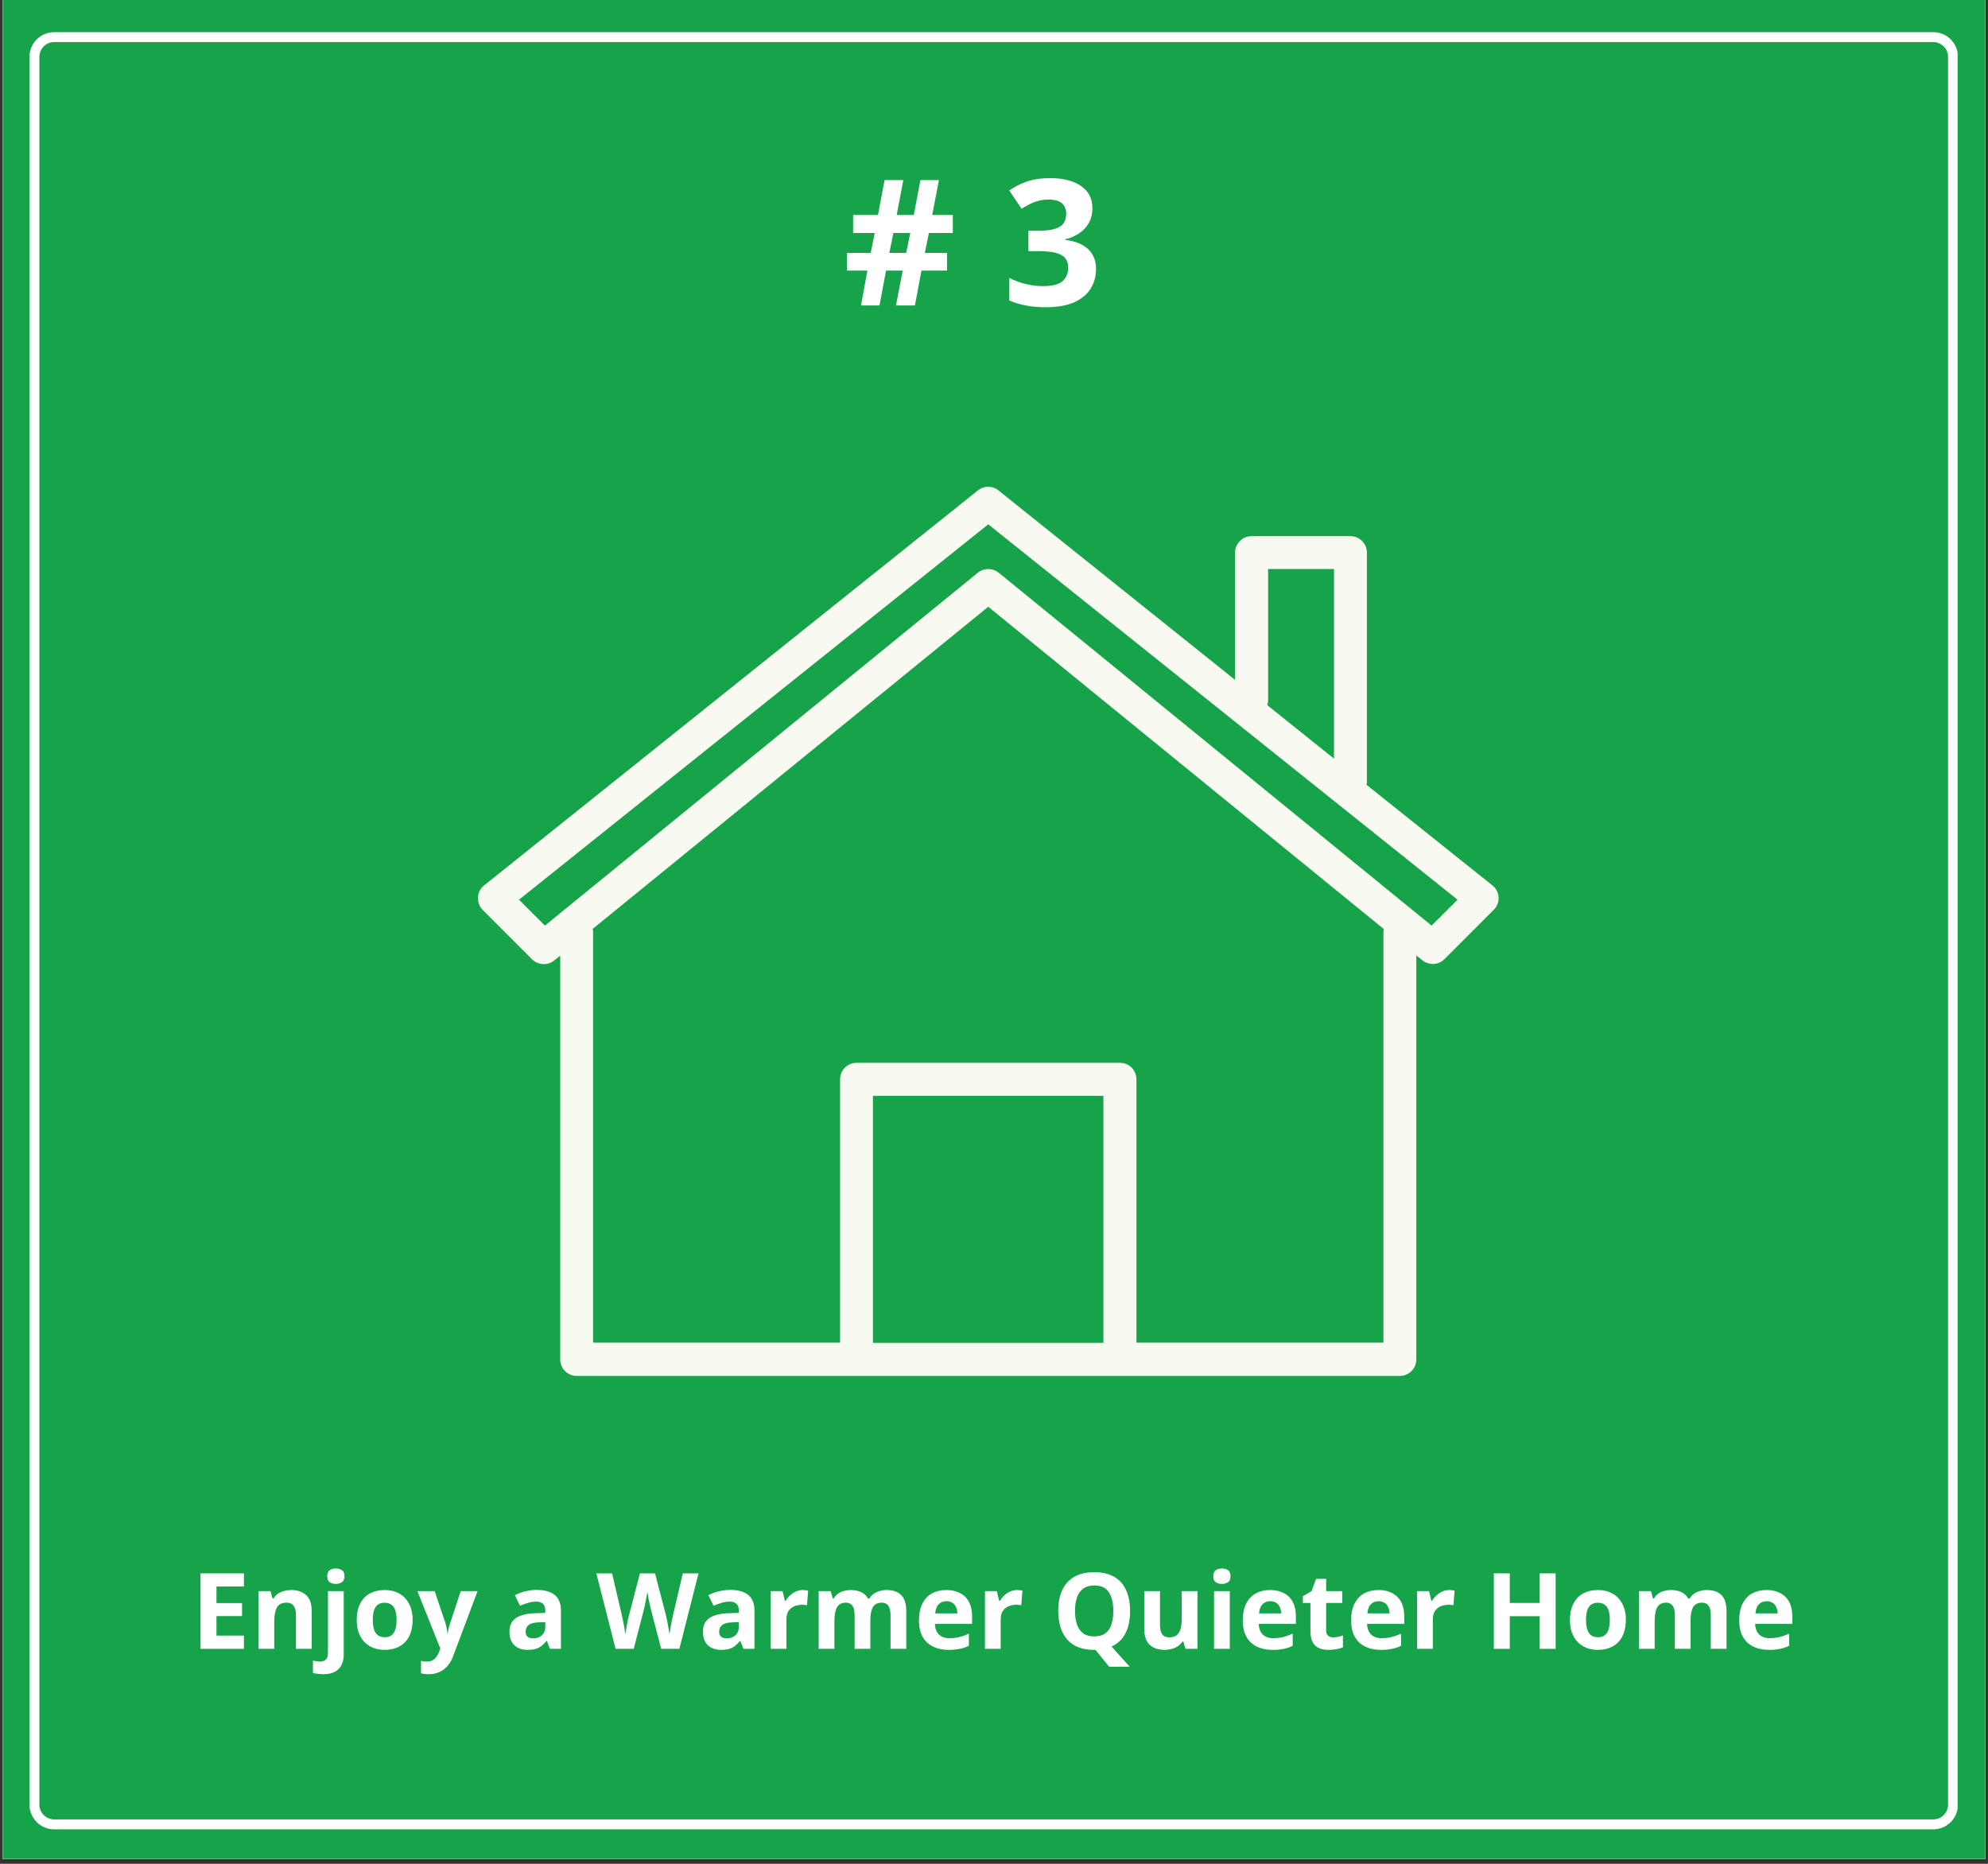
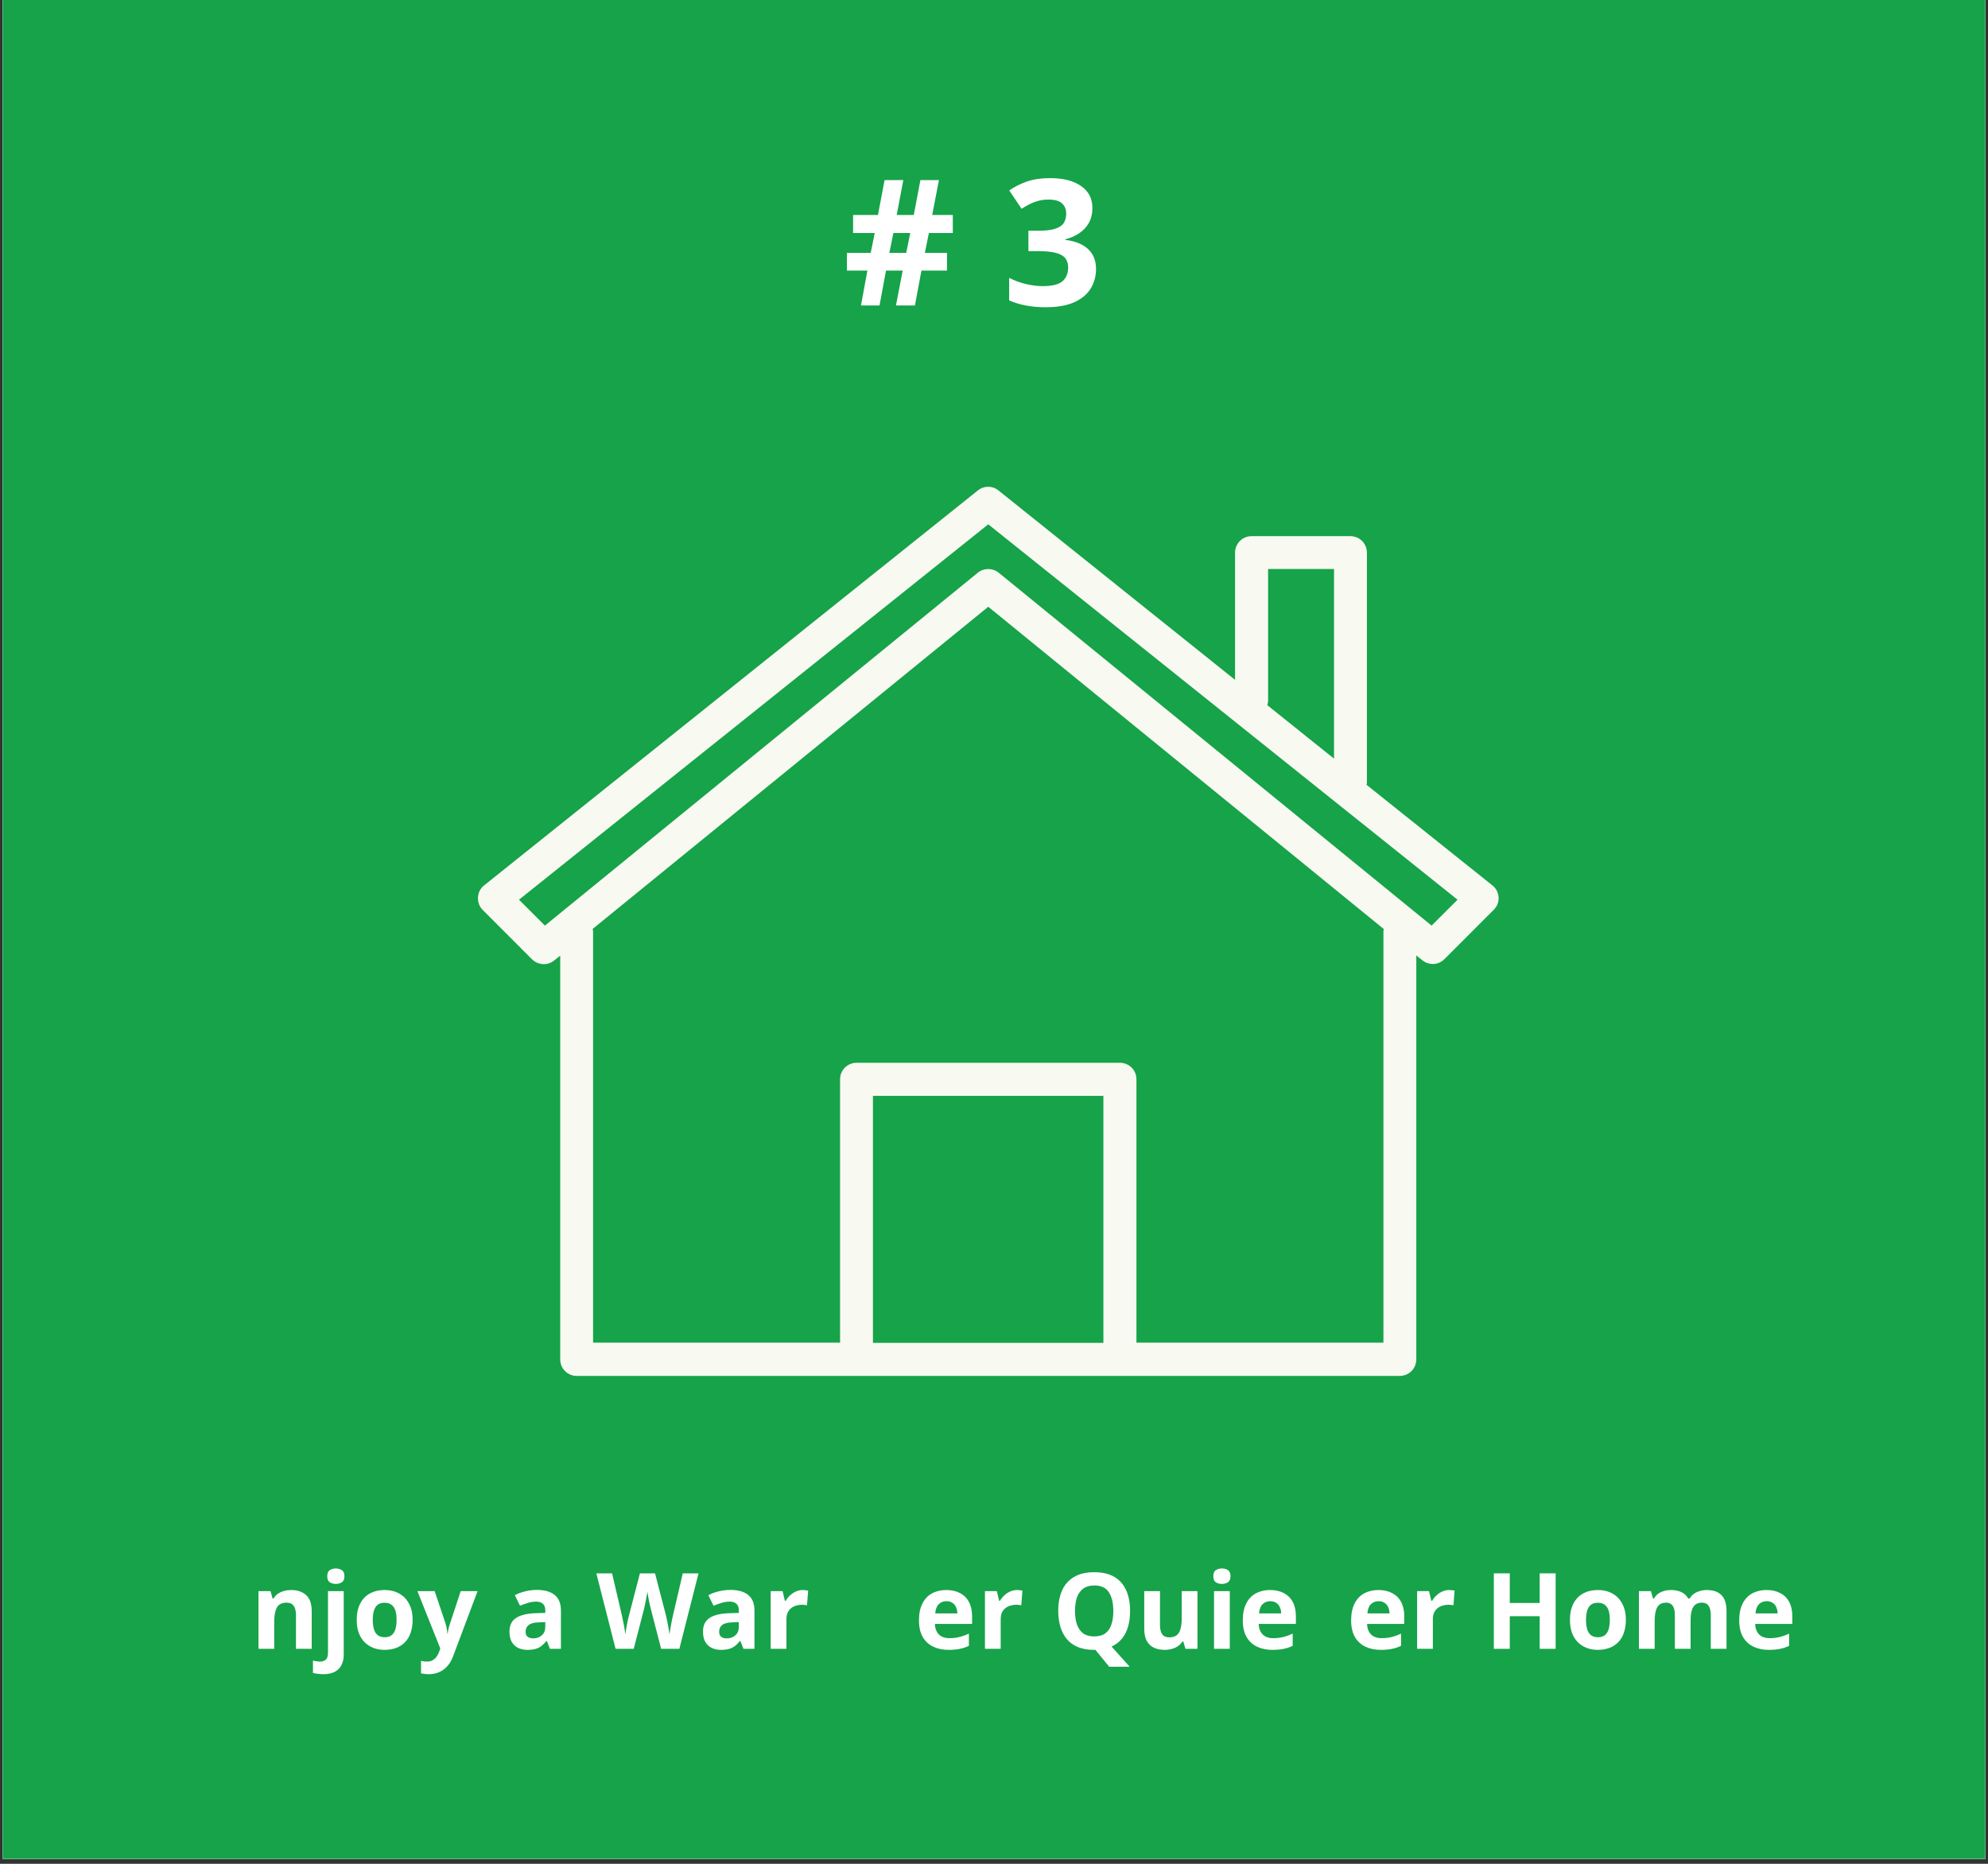
<svg xmlns="http://www.w3.org/2000/svg" width="400" zoomAndPan="magnify" viewBox="0 0 300 281.25" height="375" preserveAspectRatio="xMidYMid meet" version="1.0">
  <rect x="0" y="0" width="300" height="281.25" fill="#333333" stroke="none" />
  <defs>
    <g />
    <clipPath id="4d0220f18e">
      <path d="M 0.398 0 L 299.602 0 L 299.602 280.504 L 0.398 280.504 Z M 0.398 0 " clip-rule="nonzero" />
    </clipPath>
    <clipPath id="50422d7d31">
      <path d="M 0.398 0 L 299.602 0 L 299.602 280.504 L 0.398 280.504 Z M 0.398 0 " clip-rule="nonzero" />
    </clipPath>
    <clipPath id="6becf76416">
      <rect x="0" width="300" y="0" height="281" />
    </clipPath>
    <clipPath id="eeea71fe7e">
      <path d="M 4.445 4.852 L 295.414 4.852 L 295.414 276.375 L 4.445 276.375 Z M 4.445 4.852 " clip-rule="nonzero" />
    </clipPath>
    <clipPath id="baa287631c">
      <path d="M 8.184 4.852 L 291.73 4.852 C 293.797 4.852 295.469 6.523 295.469 8.59 L 295.469 272.309 C 295.469 274.375 293.797 276.051 291.73 276.051 L 8.184 276.051 C 6.117 276.051 4.445 274.375 4.445 272.309 L 4.445 8.59 C 4.445 6.523 6.117 4.852 8.184 4.852 Z M 8.184 4.852 " clip-rule="nonzero" />
    </clipPath>
    <clipPath id="2a14f92159">
-       <path d="M 0.078 29 L 1 29 L 1 30 L 0.078 30 Z M 0.078 29 " clip-rule="nonzero" />
-     </clipPath>
+       </clipPath>
    <clipPath id="85c5927456">
      <rect x="0" width="47" y="0" height="38" />
    </clipPath>
    <clipPath id="3f227852d8">
      <path d="M 72.039 73.266 L 226.129 73.266 L 226.129 207.906 L 72.039 207.906 Z M 72.039 73.266 " clip-rule="nonzero" />
    </clipPath>
  </defs>
  <g clip-path="url(#4d0220f18e)">
    <path fill="#ffffff" d="M 0.398 0 L 299.602 0 L 299.602 280.504 L 0.398 280.504 Z M 0.398 0 " fill-opacity="1" fill-rule="nonzero" />
    <path fill="#ffffff" d="M 0.398 0 L 299.602 0 L 299.602 280.504 L 0.398 280.504 Z M 0.398 0 " fill-opacity="1" fill-rule="nonzero" />
    <g transform="matrix(1, 0, 0, 1, 0, -0)">
      <g clip-path="url(#6becf76416)">
        <g clip-path="url(#50422d7d31)">
          <rect x="-66" width="432" fill="#16a34a" height="405" y="-61.875" fill-opacity="1" />
        </g>
      </g>
    </g>
  </g>
  <g clip-path="url(#eeea71fe7e)">
    <g clip-path="url(#baa287631c)">
-       <path stroke-linecap="butt" transform="matrix(0.748, 0, 0, 0.748, 4.444, 4.85)" fill="none" stroke-linejoin="miter" d="M 5 0.002 L 384.07 0.002 C 386.833 0.002 389.068 2.237 389.068 5 L 389.068 357.562 C 389.068 360.325 386.833 362.565 384.07 362.565 L 5 362.565 C 2.237 362.565 0.002 360.325 0.002 357.562 L 0.002 5 C 0.002 2.237 2.237 0.002 5 0.002 Z M 5 0.002 " stroke="#ffffff" stroke-width="4" stroke-opacity="1" stroke-miterlimit="4" />
-     </g>
+       </g>
  </g>
  <g transform="matrix(1, 0, 0, 1, 120, 17)">
    <g clip-path="url(#85c5927456)">
      <g clip-path="url(#2a14f92159)">
        <g fill="#ffffff" fill-opacity="1">
          <g transform="translate(0.318, 29.099)">
            <g />
          </g>
        </g>
      </g>
      <g fill="#ffffff" fill-opacity="1">
        <g transform="translate(7.222, 29.099)">
          <g>
            <path d="M 12.953 -10.938 L 12.344 -7.938 L 15.688 -7.938 L 15.688 -5.266 L 11.828 -5.266 L 10.844 0 L 7.984 0 L 9 -5.266 L 6.484 -5.266 L 5.5 0 L 2.703 0 L 3.672 -5.266 L 0.578 -5.266 L 0.578 -7.938 L 4.172 -7.938 L 4.781 -10.938 L 1.516 -10.938 L 1.516 -13.656 L 5.266 -13.656 L 6.266 -18.922 L 9.094 -18.922 L 8.094 -13.656 L 10.672 -13.656 L 11.672 -18.922 L 14.469 -18.922 L 13.453 -13.656 L 16.562 -13.656 L 16.562 -10.938 Z M 6.984 -7.938 L 9.531 -7.938 L 10.141 -10.938 L 7.594 -10.938 Z M 6.984 -7.938 " />
          </g>
        </g>
      </g>
      <g fill="#ffffff" fill-opacity="1">
        <g transform="translate(24.374, 29.099)">
          <g />
        </g>
      </g>
      <g fill="#ffffff" fill-opacity="1">
        <g transform="translate(31.271, 29.099)">
          <g>
            <path d="M 13.578 -14.719 C 13.578 -13.844 13.395 -13.082 13.031 -12.438 C 12.664 -11.801 12.172 -11.281 11.547 -10.875 C 10.93 -10.469 10.238 -10.172 9.469 -9.984 L 9.469 -9.906 C 10.988 -9.719 12.145 -9.25 12.938 -8.5 C 13.727 -7.758 14.125 -6.766 14.125 -5.516 C 14.125 -4.41 13.852 -3.422 13.312 -2.547 C 12.781 -1.68 11.953 -0.992 10.828 -0.484 C 9.703 0.016 8.254 0.266 6.484 0.266 C 5.43 0.266 4.453 0.176 3.547 0 C 2.648 -0.164 1.805 -0.422 1.016 -0.766 L 1.016 -4.172 C 1.828 -3.754 2.676 -3.441 3.562 -3.234 C 4.457 -3.023 5.285 -2.922 6.047 -2.922 C 7.484 -2.922 8.488 -3.164 9.062 -3.656 C 9.633 -4.156 9.922 -4.852 9.922 -5.75 C 9.922 -6.281 9.785 -6.727 9.516 -7.094 C 9.254 -7.457 8.789 -7.734 8.125 -7.922 C 7.469 -8.109 6.547 -8.203 5.359 -8.203 L 3.922 -8.203 L 3.922 -11.281 L 5.391 -11.281 C 6.555 -11.281 7.441 -11.391 8.047 -11.609 C 8.66 -11.828 9.078 -12.129 9.297 -12.516 C 9.516 -12.898 9.625 -13.336 9.625 -13.828 C 9.625 -14.504 9.414 -15.031 9 -15.406 C 8.594 -15.789 7.906 -15.984 6.938 -15.984 C 6.332 -15.984 5.781 -15.906 5.281 -15.75 C 4.781 -15.602 4.332 -15.422 3.938 -15.203 C 3.539 -14.992 3.191 -14.789 2.891 -14.594 L 1.031 -17.359 C 1.781 -17.891 2.648 -18.332 3.641 -18.688 C 4.641 -19.039 5.832 -19.219 7.219 -19.219 C 9.176 -19.219 10.723 -18.82 11.859 -18.031 C 13.004 -17.25 13.578 -16.145 13.578 -14.719 Z M 13.578 -14.719 " />
          </g>
        </g>
      </g>
    </g>
  </g>
  <g fill="#ffffff" fill-opacity="1">
    <g transform="translate(28.823, 248.811)">
      <g>
-         <path d="M 7.984 0 L 1.438 0 L 1.438 -11.391 L 7.984 -11.391 L 7.984 -9.406 L 3.844 -9.406 L 3.844 -6.906 L 7.703 -6.906 L 7.703 -4.938 L 3.844 -4.938 L 3.844 -2 L 7.984 -2 Z M 7.984 0 " />
-       </g>
+         </g>
    </g>
  </g>
  <g fill="#ffffff" fill-opacity="1">
    <g transform="translate(37.758, 248.811)">
      <g>
        <path d="M 6.188 -8.875 C 7.125 -8.875 7.875 -8.617 8.438 -8.109 C 9 -7.609 9.281 -6.797 9.281 -5.672 L 9.281 0 L 6.906 0 L 6.906 -5.094 C 6.906 -5.707 6.789 -6.172 6.562 -6.484 C 6.344 -6.805 5.988 -6.969 5.5 -6.969 C 4.781 -6.969 4.285 -6.719 4.016 -6.219 C 3.754 -5.727 3.625 -5.02 3.625 -4.094 L 3.625 0 L 1.25 0 L 1.25 -8.703 L 3.062 -8.703 L 3.375 -7.594 L 3.516 -7.594 C 3.703 -7.895 3.93 -8.141 4.203 -8.328 C 4.484 -8.516 4.789 -8.648 5.125 -8.734 C 5.469 -8.828 5.82 -8.875 6.188 -8.875 Z M 6.188 -8.875 " />
      </g>
    </g>
  </g>
  <g fill="#ffffff" fill-opacity="1">
    <g transform="translate(48.243, 248.811)">
      <g>
        <path d="M 0.547 3.828 C 0.273 3.828 -0.004 3.805 -0.297 3.766 C -0.586 3.734 -0.828 3.691 -1.016 3.641 L -1.016 1.766 C -0.828 1.816 -0.645 1.852 -0.469 1.875 C -0.301 1.906 -0.113 1.922 0.094 1.922 C 0.414 1.922 0.688 1.828 0.906 1.641 C 1.133 1.461 1.25 1.113 1.25 0.594 L 1.25 -8.703 L 3.625 -8.703 L 3.625 0.938 C 3.625 1.469 3.52 1.953 3.312 2.391 C 3.113 2.828 2.785 3.176 2.328 3.438 C 1.879 3.695 1.285 3.828 0.547 3.828 Z M 1.141 -10.953 C 1.141 -11.398 1.266 -11.707 1.516 -11.875 C 1.773 -12.039 2.082 -12.125 2.438 -12.125 C 2.789 -12.125 3.094 -12.039 3.344 -11.875 C 3.602 -11.707 3.734 -11.398 3.734 -10.953 C 3.734 -10.516 3.602 -10.211 3.344 -10.047 C 3.094 -9.879 2.789 -9.797 2.438 -9.797 C 2.082 -9.797 1.773 -9.879 1.516 -10.047 C 1.266 -10.211 1.141 -10.516 1.141 -10.953 Z M 1.141 -10.953 " />
      </g>
    </g>
  </g>
  <g fill="#ffffff" fill-opacity="1">
    <g transform="translate(53.112, 248.811)">
      <g>
        <path d="M 9.156 -4.375 C 9.156 -3.645 9.055 -3 8.859 -2.438 C 8.672 -1.875 8.391 -1.398 8.016 -1.016 C 7.648 -0.629 7.203 -0.336 6.672 -0.141 C 6.148 0.055 5.566 0.156 4.922 0.156 C 4.305 0.156 3.742 0.055 3.234 -0.141 C 2.723 -0.336 2.273 -0.629 1.891 -1.016 C 1.516 -1.398 1.223 -1.875 1.016 -2.438 C 0.816 -3 0.719 -3.645 0.719 -4.375 C 0.719 -5.332 0.891 -6.145 1.234 -6.812 C 1.578 -7.488 2.062 -8 2.688 -8.344 C 3.32 -8.695 4.082 -8.875 4.969 -8.875 C 5.781 -8.875 6.5 -8.695 7.125 -8.344 C 7.758 -8 8.254 -7.488 8.609 -6.812 C 8.973 -6.145 9.156 -5.332 9.156 -4.375 Z M 3.141 -4.375 C 3.141 -3.801 3.203 -3.316 3.328 -2.922 C 3.453 -2.535 3.645 -2.242 3.906 -2.047 C 4.176 -1.848 4.523 -1.75 4.953 -1.75 C 5.367 -1.75 5.707 -1.848 5.969 -2.047 C 6.227 -2.242 6.422 -2.535 6.547 -2.922 C 6.672 -3.316 6.734 -3.801 6.734 -4.375 C 6.734 -4.945 6.672 -5.422 6.547 -5.797 C 6.422 -6.18 6.223 -6.469 5.953 -6.656 C 5.691 -6.852 5.352 -6.953 4.938 -6.953 C 4.301 -6.953 3.844 -6.734 3.562 -6.297 C 3.281 -5.867 3.141 -5.227 3.141 -4.375 Z M 3.141 -4.375 " />
      </g>
    </g>
  </g>
  <g fill="#ffffff" fill-opacity="1">
    <g transform="translate(62.989, 248.811)">
      <g>
        <path d="M 0 -8.703 L 2.609 -8.703 L 4.25 -3.812 C 4.301 -3.656 4.344 -3.492 4.375 -3.328 C 4.414 -3.172 4.445 -3.004 4.469 -2.828 C 4.5 -2.66 4.52 -2.484 4.531 -2.297 L 4.578 -2.297 C 4.609 -2.578 4.648 -2.836 4.703 -3.078 C 4.766 -3.328 4.836 -3.57 4.922 -3.812 L 6.531 -8.703 L 9.078 -8.703 L 5.391 1.109 C 5.172 1.711 4.879 2.211 4.516 2.609 C 4.16 3.016 3.75 3.316 3.281 3.516 C 2.82 3.723 2.312 3.828 1.75 3.828 C 1.477 3.828 1.242 3.812 1.047 3.781 C 0.848 3.758 0.68 3.734 0.547 3.703 L 0.547 1.812 C 0.648 1.844 0.785 1.867 0.953 1.891 C 1.117 1.91 1.297 1.922 1.484 1.922 C 1.816 1.922 2.098 1.848 2.328 1.703 C 2.566 1.566 2.766 1.379 2.922 1.141 C 3.086 0.898 3.219 0.641 3.312 0.359 L 3.453 -0.062 Z M 0 -8.703 " />
      </g>
    </g>
  </g>
  <g fill="#ffffff" fill-opacity="1">
    <g transform="translate(72.064, 248.811)">
      <g />
    </g>
  </g>
  <g fill="#ffffff" fill-opacity="1">
    <g transform="translate(76.209, 248.811)">
      <g>
        <path d="M 4.812 -8.891 C 5.977 -8.891 6.875 -8.633 7.5 -8.125 C 8.125 -7.613 8.438 -6.836 8.438 -5.797 L 8.438 0 L 6.781 0 L 6.312 -1.188 L 6.25 -1.188 C 6 -0.875 5.742 -0.617 5.484 -0.422 C 5.234 -0.223 4.938 -0.078 4.594 0.016 C 4.258 0.109 3.848 0.156 3.359 0.156 C 2.848 0.156 2.391 0.055 1.984 -0.141 C 1.578 -0.336 1.254 -0.641 1.016 -1.047 C 0.785 -1.453 0.672 -1.973 0.672 -2.609 C 0.672 -3.523 0.992 -4.203 1.641 -4.641 C 2.297 -5.086 3.27 -5.332 4.562 -5.375 L 6.078 -5.422 L 6.078 -5.797 C 6.078 -6.254 5.957 -6.586 5.719 -6.797 C 5.477 -7.016 5.145 -7.125 4.719 -7.125 C 4.301 -7.125 3.891 -7.062 3.484 -6.938 C 3.078 -6.82 2.672 -6.676 2.266 -6.5 L 1.484 -8.094 C 1.941 -8.344 2.457 -8.535 3.031 -8.672 C 3.602 -8.816 4.195 -8.891 4.812 -8.891 Z M 6.078 -4.031 L 5.156 -4 C 4.383 -3.977 3.848 -3.836 3.547 -3.578 C 3.254 -3.328 3.109 -3 3.109 -2.594 C 3.109 -2.227 3.211 -1.969 3.422 -1.812 C 3.641 -1.656 3.922 -1.578 4.266 -1.578 C 4.773 -1.578 5.203 -1.727 5.547 -2.031 C 5.898 -2.332 6.078 -2.758 6.078 -3.312 Z M 6.078 -4.031 " />
      </g>
    </g>
  </g>
  <g fill="#ffffff" fill-opacity="1">
    <g transform="translate(85.845, 248.811)">
      <g />
    </g>
  </g>
  <g fill="#ffffff" fill-opacity="1">
    <g transform="translate(89.989, 248.811)">
      <g>
        <path d="M 15.422 -11.391 L 12.531 0 L 9.781 0 L 8.234 -5.984 C 8.203 -6.098 8.16 -6.27 8.109 -6.5 C 8.055 -6.738 8 -6.992 7.938 -7.266 C 7.883 -7.547 7.836 -7.805 7.797 -8.047 C 7.754 -8.297 7.723 -8.492 7.703 -8.641 C 7.691 -8.492 7.66 -8.301 7.609 -8.062 C 7.566 -7.82 7.52 -7.562 7.469 -7.281 C 7.414 -7.008 7.363 -6.754 7.312 -6.516 C 7.258 -6.273 7.219 -6.094 7.188 -5.969 L 5.641 0 L 2.906 0 L 0 -11.391 L 2.375 -11.391 L 3.828 -5.172 C 3.867 -4.984 3.914 -4.758 3.969 -4.5 C 4.031 -4.238 4.086 -3.969 4.141 -3.688 C 4.191 -3.406 4.238 -3.133 4.281 -2.875 C 4.332 -2.613 4.367 -2.383 4.391 -2.188 C 4.41 -2.383 4.441 -2.613 4.484 -2.875 C 4.523 -3.133 4.57 -3.398 4.625 -3.672 C 4.676 -3.953 4.727 -4.207 4.781 -4.438 C 4.832 -4.676 4.879 -4.867 4.922 -5.016 L 6.578 -11.391 L 8.859 -11.391 L 10.516 -5.016 C 10.555 -4.867 10.598 -4.676 10.641 -4.438 C 10.691 -4.207 10.742 -3.953 10.797 -3.672 C 10.848 -3.398 10.895 -3.133 10.938 -2.875 C 10.977 -2.613 11.008 -2.383 11.031 -2.188 C 11.07 -2.445 11.125 -2.758 11.188 -3.125 C 11.25 -3.5 11.316 -3.867 11.391 -4.234 C 11.473 -4.609 11.539 -4.922 11.594 -5.172 L 13.047 -11.391 Z M 15.422 -11.391 " />
      </g>
    </g>
  </g>
  <g fill="#ffffff" fill-opacity="1">
    <g transform="translate(105.413, 248.811)">
      <g>
        <path d="M 4.812 -8.891 C 5.977 -8.891 6.875 -8.633 7.5 -8.125 C 8.125 -7.613 8.438 -6.836 8.438 -5.797 L 8.438 0 L 6.781 0 L 6.312 -1.188 L 6.25 -1.188 C 6 -0.875 5.742 -0.617 5.484 -0.422 C 5.234 -0.223 4.938 -0.078 4.594 0.016 C 4.258 0.109 3.848 0.156 3.359 0.156 C 2.848 0.156 2.391 0.055 1.984 -0.141 C 1.578 -0.336 1.254 -0.641 1.016 -1.047 C 0.785 -1.453 0.672 -1.973 0.672 -2.609 C 0.672 -3.523 0.992 -4.203 1.641 -4.641 C 2.297 -5.086 3.27 -5.332 4.562 -5.375 L 6.078 -5.422 L 6.078 -5.797 C 6.078 -6.254 5.957 -6.586 5.719 -6.797 C 5.477 -7.016 5.145 -7.125 4.719 -7.125 C 4.301 -7.125 3.891 -7.062 3.484 -6.938 C 3.078 -6.82 2.672 -6.676 2.266 -6.5 L 1.484 -8.094 C 1.941 -8.344 2.457 -8.535 3.031 -8.672 C 3.602 -8.816 4.195 -8.891 4.812 -8.891 Z M 6.078 -4.031 L 5.156 -4 C 4.383 -3.977 3.848 -3.836 3.547 -3.578 C 3.254 -3.328 3.109 -3 3.109 -2.594 C 3.109 -2.227 3.211 -1.969 3.422 -1.812 C 3.641 -1.656 3.922 -1.578 4.266 -1.578 C 4.773 -1.578 5.203 -1.727 5.547 -2.031 C 5.898 -2.332 6.078 -2.758 6.078 -3.312 Z M 6.078 -4.031 " />
      </g>
    </g>
  </g>
  <g fill="#ffffff" fill-opacity="1">
    <g transform="translate(115.049, 248.811)">
      <g>
        <path d="M 6.109 -8.875 C 6.223 -8.875 6.359 -8.863 6.516 -8.844 C 6.68 -8.832 6.812 -8.816 6.906 -8.797 L 6.734 -6.578 C 6.648 -6.598 6.535 -6.613 6.391 -6.625 C 6.254 -6.645 6.133 -6.656 6.031 -6.656 C 5.719 -6.656 5.414 -6.613 5.125 -6.531 C 4.844 -6.457 4.586 -6.332 4.359 -6.156 C 4.129 -5.977 3.945 -5.75 3.812 -5.469 C 3.688 -5.188 3.625 -4.844 3.625 -4.438 L 3.625 0 L 1.25 0 L 1.25 -8.703 L 3.047 -8.703 L 3.391 -7.25 L 3.516 -7.25 C 3.68 -7.539 3.895 -7.805 4.156 -8.047 C 4.414 -8.297 4.707 -8.492 5.031 -8.641 C 5.363 -8.797 5.723 -8.875 6.109 -8.875 Z M 6.109 -8.875 " />
      </g>
    </g>
  </g>
  <g fill="#ffffff" fill-opacity="1">
    <g transform="translate(122.293, 248.811)">
      <g>
-         <path d="M 11.469 -8.875 C 12.457 -8.875 13.203 -8.617 13.703 -8.109 C 14.211 -7.609 14.469 -6.797 14.469 -5.672 L 14.469 0 L 12.094 0 L 12.094 -5.094 C 12.094 -5.707 11.984 -6.172 11.766 -6.484 C 11.555 -6.805 11.227 -6.969 10.781 -6.969 C 10.156 -6.969 9.707 -6.742 9.438 -6.297 C 9.176 -5.848 9.047 -5.207 9.047 -4.375 L 9.047 0 L 6.672 0 L 6.672 -5.094 C 6.672 -5.5 6.625 -5.844 6.531 -6.125 C 6.438 -6.406 6.289 -6.613 6.094 -6.75 C 5.906 -6.895 5.66 -6.969 5.359 -6.969 C 4.922 -6.969 4.57 -6.859 4.312 -6.641 C 4.062 -6.422 3.883 -6.098 3.781 -5.672 C 3.676 -5.242 3.625 -4.719 3.625 -4.094 L 3.625 0 L 1.25 0 L 1.25 -8.703 L 3.062 -8.703 L 3.375 -7.594 L 3.516 -7.594 C 3.691 -7.895 3.91 -8.141 4.172 -8.328 C 4.441 -8.516 4.738 -8.648 5.062 -8.734 C 5.383 -8.828 5.711 -8.875 6.047 -8.875 C 6.68 -8.875 7.219 -8.77 7.656 -8.562 C 8.102 -8.352 8.445 -8.031 8.688 -7.594 L 8.906 -7.594 C 9.164 -8.039 9.531 -8.363 10 -8.562 C 10.477 -8.77 10.969 -8.875 11.469 -8.875 Z M 11.469 -8.875 " />
-       </g>
+         </g>
    </g>
  </g>
  <g fill="#ffffff" fill-opacity="1">
    <g transform="translate(137.959, 248.811)">
      <g>
        <path d="M 4.844 -8.875 C 5.645 -8.875 6.336 -8.719 6.922 -8.406 C 7.504 -8.102 7.953 -7.656 8.266 -7.062 C 8.578 -6.477 8.734 -5.766 8.734 -4.922 L 8.734 -3.766 L 3.125 -3.766 C 3.145 -3.086 3.344 -2.555 3.719 -2.172 C 4.102 -1.797 4.629 -1.609 5.297 -1.609 C 5.848 -1.609 6.352 -1.664 6.812 -1.781 C 7.281 -1.895 7.758 -2.066 8.25 -2.297 L 8.25 -0.453 C 7.82 -0.242 7.367 -0.094 6.891 0 C 6.422 0.102 5.852 0.156 5.188 0.156 C 4.312 0.156 3.535 -0.004 2.859 -0.328 C 2.191 -0.648 1.664 -1.141 1.281 -1.797 C 0.906 -2.453 0.719 -3.285 0.719 -4.297 C 0.719 -5.305 0.891 -6.148 1.234 -6.828 C 1.578 -7.516 2.055 -8.023 2.672 -8.359 C 3.297 -8.703 4.02 -8.875 4.844 -8.875 Z M 4.859 -7.188 C 4.391 -7.188 4.004 -7.035 3.703 -6.734 C 3.398 -6.441 3.223 -5.977 3.172 -5.344 L 6.516 -5.344 C 6.504 -5.695 6.438 -6.008 6.312 -6.281 C 6.195 -6.562 6.016 -6.781 5.766 -6.938 C 5.523 -7.102 5.223 -7.188 4.859 -7.188 Z M 4.859 -7.188 " />
      </g>
    </g>
  </g>
  <g fill="#ffffff" fill-opacity="1">
    <g transform="translate(147.384, 248.811)">
      <g>
        <path d="M 6.109 -8.875 C 6.223 -8.875 6.359 -8.863 6.516 -8.844 C 6.68 -8.832 6.812 -8.816 6.906 -8.797 L 6.734 -6.578 C 6.648 -6.598 6.535 -6.613 6.391 -6.625 C 6.254 -6.645 6.133 -6.656 6.031 -6.656 C 5.719 -6.656 5.414 -6.613 5.125 -6.531 C 4.844 -6.457 4.586 -6.332 4.359 -6.156 C 4.129 -5.977 3.945 -5.75 3.812 -5.469 C 3.688 -5.188 3.625 -4.844 3.625 -4.438 L 3.625 0 L 1.25 0 L 1.25 -8.703 L 3.047 -8.703 L 3.391 -7.25 L 3.516 -7.25 C 3.68 -7.539 3.895 -7.805 4.156 -8.047 C 4.414 -8.297 4.707 -8.492 5.031 -8.641 C 5.363 -8.797 5.723 -8.875 6.109 -8.875 Z M 6.109 -8.875 " />
      </g>
    </g>
  </g>
  <g fill="#ffffff" fill-opacity="1">
    <g transform="translate(154.629, 248.811)">
      <g />
    </g>
  </g>
  <g fill="#ffffff" fill-opacity="1">
    <g transform="translate(158.773, 248.811)">
      <g>
        <path d="M 11.766 -5.703 C 11.766 -4.859 11.664 -4.082 11.469 -3.375 C 11.27 -2.676 10.961 -2.066 10.547 -1.547 C 10.129 -1.035 9.602 -0.633 8.969 -0.344 L 11.703 2.703 L 8.609 2.703 L 6.531 0.156 C 6.488 0.156 6.453 0.156 6.422 0.156 C 6.398 0.156 6.375 0.156 6.344 0.156 C 5.414 0.156 4.609 0.02 3.922 -0.25 C 3.242 -0.531 2.68 -0.93 2.234 -1.453 C 1.797 -1.973 1.469 -2.594 1.25 -3.312 C 1.031 -4.039 0.922 -4.844 0.922 -5.719 C 0.922 -6.906 1.113 -7.938 1.5 -8.812 C 1.895 -9.688 2.492 -10.363 3.297 -10.844 C 4.098 -11.32 5.117 -11.562 6.359 -11.562 C 7.598 -11.562 8.613 -11.32 9.406 -10.844 C 10.207 -10.363 10.801 -9.68 11.188 -8.797 C 11.57 -7.922 11.766 -6.891 11.766 -5.703 Z M 3.453 -5.703 C 3.453 -4.91 3.551 -4.227 3.75 -3.656 C 3.957 -3.082 4.27 -2.641 4.688 -2.328 C 5.113 -2.023 5.664 -1.875 6.344 -1.875 C 7.031 -1.875 7.586 -2.023 8.016 -2.328 C 8.441 -2.641 8.75 -3.082 8.938 -3.656 C 9.133 -4.227 9.234 -4.91 9.234 -5.703 C 9.234 -6.898 9.008 -7.844 8.562 -8.531 C 8.125 -9.219 7.391 -9.562 6.359 -9.562 C 5.68 -9.562 5.129 -9.406 4.703 -9.094 C 4.273 -8.781 3.957 -8.336 3.75 -7.766 C 3.551 -7.191 3.453 -6.504 3.453 -5.703 Z M 3.453 -5.703 " />
      </g>
    </g>
  </g>
  <g fill="#ffffff" fill-opacity="1">
    <g transform="translate(171.47, 248.811)">
      <g>
        <path d="M 9.234 -8.703 L 9.234 0 L 7.422 0 L 7.094 -1.109 L 6.969 -1.109 C 6.781 -0.816 6.547 -0.578 6.266 -0.391 C 5.984 -0.203 5.676 -0.066 5.344 0.016 C 5.008 0.109 4.66 0.156 4.297 0.156 C 3.672 0.156 3.125 0.047 2.656 -0.172 C 2.195 -0.391 1.836 -0.734 1.578 -1.203 C 1.328 -1.672 1.203 -2.281 1.203 -3.031 L 1.203 -8.703 L 3.578 -8.703 L 3.578 -3.625 C 3.578 -3 3.688 -2.523 3.906 -2.203 C 4.133 -1.891 4.492 -1.734 4.984 -1.734 C 5.461 -1.734 5.836 -1.844 6.109 -2.062 C 6.391 -2.289 6.582 -2.617 6.688 -3.047 C 6.801 -3.473 6.859 -3.992 6.859 -4.609 L 6.859 -8.703 Z M 9.234 -8.703 " />
      </g>
    </g>
  </g>
  <g fill="#ffffff" fill-opacity="1">
    <g transform="translate(181.955, 248.811)">
      <g>
        <path d="M 3.625 -8.703 L 3.625 0 L 1.25 0 L 1.25 -8.703 Z M 2.438 -12.125 C 2.789 -12.125 3.094 -12.039 3.344 -11.875 C 3.602 -11.707 3.734 -11.398 3.734 -10.953 C 3.734 -10.516 3.602 -10.211 3.344 -10.047 C 3.094 -9.879 2.789 -9.797 2.438 -9.797 C 2.082 -9.797 1.773 -9.879 1.516 -10.047 C 1.266 -10.211 1.141 -10.516 1.141 -10.953 C 1.141 -11.398 1.266 -11.707 1.516 -11.875 C 1.773 -12.039 2.082 -12.125 2.438 -12.125 Z M 2.438 -12.125 " />
      </g>
    </g>
  </g>
  <g fill="#ffffff" fill-opacity="1">
    <g transform="translate(186.824, 248.811)">
      <g>
        <path d="M 4.844 -8.875 C 5.645 -8.875 6.336 -8.719 6.922 -8.406 C 7.504 -8.102 7.953 -7.656 8.266 -7.062 C 8.578 -6.477 8.734 -5.766 8.734 -4.922 L 8.734 -3.766 L 3.125 -3.766 C 3.145 -3.086 3.344 -2.555 3.719 -2.172 C 4.102 -1.797 4.629 -1.609 5.297 -1.609 C 5.848 -1.609 6.352 -1.664 6.812 -1.781 C 7.281 -1.895 7.758 -2.066 8.25 -2.297 L 8.25 -0.453 C 7.82 -0.242 7.367 -0.094 6.891 0 C 6.422 0.102 5.852 0.156 5.188 0.156 C 4.312 0.156 3.535 -0.004 2.859 -0.328 C 2.191 -0.648 1.664 -1.141 1.281 -1.797 C 0.906 -2.453 0.719 -3.285 0.719 -4.297 C 0.719 -5.305 0.891 -6.148 1.234 -6.828 C 1.578 -7.516 2.055 -8.023 2.672 -8.359 C 3.297 -8.703 4.02 -8.875 4.844 -8.875 Z M 4.859 -7.188 C 4.391 -7.188 4.004 -7.035 3.703 -6.734 C 3.398 -6.441 3.223 -5.977 3.172 -5.344 L 6.516 -5.344 C 6.504 -5.695 6.438 -6.008 6.312 -6.281 C 6.195 -6.562 6.016 -6.781 5.766 -6.938 C 5.523 -7.102 5.223 -7.188 4.859 -7.188 Z M 4.859 -7.188 " />
      </g>
    </g>
  </g>
  <g fill="#ffffff" fill-opacity="1">
    <g transform="translate(196.25, 248.811)">
      <g>
-         <path d="M 4.922 -1.734 C 5.18 -1.734 5.43 -1.758 5.672 -1.812 C 5.922 -1.863 6.164 -1.93 6.406 -2.016 L 6.406 -0.234 C 6.156 -0.117 5.844 -0.023 5.469 0.047 C 5.094 0.117 4.68 0.156 4.234 0.156 C 3.711 0.156 3.242 0.07 2.828 -0.094 C 2.422 -0.258 2.098 -0.551 1.859 -0.969 C 1.617 -1.395 1.5 -1.977 1.5 -2.719 L 1.5 -6.922 L 0.359 -6.922 L 0.359 -7.938 L 1.672 -8.719 L 2.359 -10.562 L 3.875 -10.562 L 3.875 -8.703 L 6.312 -8.703 L 6.312 -6.922 L 3.875 -6.922 L 3.875 -2.719 C 3.875 -2.395 3.969 -2.148 4.156 -1.984 C 4.352 -1.816 4.609 -1.734 4.922 -1.734 Z M 4.922 -1.734 " />
-       </g>
+         </g>
    </g>
  </g>
  <g fill="#ffffff" fill-opacity="1">
    <g transform="translate(203.175, 248.811)">
      <g>
        <path d="M 4.844 -8.875 C 5.645 -8.875 6.336 -8.719 6.922 -8.406 C 7.504 -8.102 7.953 -7.656 8.266 -7.062 C 8.578 -6.477 8.734 -5.766 8.734 -4.922 L 8.734 -3.766 L 3.125 -3.766 C 3.145 -3.086 3.344 -2.555 3.719 -2.172 C 4.102 -1.797 4.629 -1.609 5.297 -1.609 C 5.848 -1.609 6.352 -1.664 6.812 -1.781 C 7.281 -1.895 7.758 -2.066 8.25 -2.297 L 8.25 -0.453 C 7.82 -0.242 7.367 -0.094 6.891 0 C 6.422 0.102 5.852 0.156 5.188 0.156 C 4.312 0.156 3.535 -0.004 2.859 -0.328 C 2.191 -0.648 1.664 -1.141 1.281 -1.797 C 0.906 -2.453 0.719 -3.285 0.719 -4.297 C 0.719 -5.305 0.891 -6.148 1.234 -6.828 C 1.578 -7.516 2.055 -8.023 2.672 -8.359 C 3.297 -8.703 4.02 -8.875 4.844 -8.875 Z M 4.859 -7.188 C 4.391 -7.188 4.004 -7.035 3.703 -6.734 C 3.398 -6.441 3.223 -5.977 3.172 -5.344 L 6.516 -5.344 C 6.504 -5.695 6.438 -6.008 6.312 -6.281 C 6.195 -6.562 6.016 -6.781 5.766 -6.938 C 5.523 -7.102 5.223 -7.188 4.859 -7.188 Z M 4.859 -7.188 " />
      </g>
    </g>
  </g>
  <g fill="#ffffff" fill-opacity="1">
    <g transform="translate(212.601, 248.811)">
      <g>
        <path d="M 6.109 -8.875 C 6.223 -8.875 6.359 -8.863 6.516 -8.844 C 6.68 -8.832 6.812 -8.816 6.906 -8.797 L 6.734 -6.578 C 6.648 -6.598 6.535 -6.613 6.391 -6.625 C 6.254 -6.645 6.133 -6.656 6.031 -6.656 C 5.719 -6.656 5.414 -6.613 5.125 -6.531 C 4.844 -6.457 4.586 -6.332 4.359 -6.156 C 4.129 -5.977 3.945 -5.75 3.812 -5.469 C 3.688 -5.188 3.625 -4.844 3.625 -4.438 L 3.625 0 L 1.25 0 L 1.25 -8.703 L 3.047 -8.703 L 3.391 -7.25 L 3.516 -7.25 C 3.68 -7.539 3.895 -7.805 4.156 -8.047 C 4.414 -8.297 4.707 -8.492 5.031 -8.641 C 5.363 -8.797 5.723 -8.875 6.109 -8.875 Z M 6.109 -8.875 " />
      </g>
    </g>
  </g>
  <g fill="#ffffff" fill-opacity="1">
    <g transform="translate(219.845, 248.811)">
      <g />
    </g>
  </g>
  <g fill="#ffffff" fill-opacity="1">
    <g transform="translate(223.989, 248.811)">
      <g>
        <path d="M 10.766 0 L 8.359 0 L 8.359 -4.922 L 3.844 -4.922 L 3.844 0 L 1.438 0 L 1.438 -11.391 L 3.844 -11.391 L 3.844 -6.922 L 8.359 -6.922 L 8.359 -11.391 L 10.766 -11.391 Z M 10.766 0 " />
      </g>
    </g>
  </g>
  <g fill="#ffffff" fill-opacity="1">
    <g transform="translate(236.196, 248.811)">
      <g>
        <path d="M 9.156 -4.375 C 9.156 -3.645 9.055 -3 8.859 -2.438 C 8.672 -1.875 8.391 -1.398 8.016 -1.016 C 7.648 -0.629 7.203 -0.336 6.672 -0.141 C 6.148 0.055 5.566 0.156 4.922 0.156 C 4.305 0.156 3.742 0.055 3.234 -0.141 C 2.723 -0.336 2.273 -0.629 1.891 -1.016 C 1.516 -1.398 1.223 -1.875 1.016 -2.438 C 0.816 -3 0.719 -3.645 0.719 -4.375 C 0.719 -5.332 0.891 -6.145 1.234 -6.812 C 1.578 -7.488 2.062 -8 2.688 -8.344 C 3.32 -8.695 4.082 -8.875 4.969 -8.875 C 5.781 -8.875 6.5 -8.695 7.125 -8.344 C 7.758 -8 8.254 -7.488 8.609 -6.812 C 8.973 -6.145 9.156 -5.332 9.156 -4.375 Z M 3.141 -4.375 C 3.141 -3.801 3.203 -3.316 3.328 -2.922 C 3.453 -2.535 3.645 -2.242 3.906 -2.047 C 4.176 -1.848 4.523 -1.75 4.953 -1.75 C 5.367 -1.75 5.707 -1.848 5.969 -2.047 C 6.227 -2.242 6.422 -2.535 6.547 -2.922 C 6.672 -3.316 6.734 -3.801 6.734 -4.375 C 6.734 -4.945 6.672 -5.422 6.547 -5.797 C 6.422 -6.18 6.223 -6.469 5.953 -6.656 C 5.691 -6.852 5.352 -6.953 4.938 -6.953 C 4.301 -6.953 3.844 -6.734 3.562 -6.297 C 3.281 -5.867 3.141 -5.227 3.141 -4.375 Z M 3.141 -4.375 " />
      </g>
    </g>
  </g>
  <g fill="#ffffff" fill-opacity="1">
    <g transform="translate(246.073, 248.811)">
      <g>
        <path d="M 11.469 -8.875 C 12.457 -8.875 13.203 -8.617 13.703 -8.109 C 14.211 -7.609 14.469 -6.797 14.469 -5.672 L 14.469 0 L 12.094 0 L 12.094 -5.094 C 12.094 -5.707 11.984 -6.172 11.766 -6.484 C 11.555 -6.805 11.227 -6.969 10.781 -6.969 C 10.156 -6.969 9.707 -6.742 9.438 -6.297 C 9.176 -5.848 9.047 -5.207 9.047 -4.375 L 9.047 0 L 6.672 0 L 6.672 -5.094 C 6.672 -5.5 6.625 -5.844 6.531 -6.125 C 6.438 -6.406 6.289 -6.613 6.094 -6.75 C 5.906 -6.895 5.66 -6.969 5.359 -6.969 C 4.922 -6.969 4.57 -6.859 4.312 -6.641 C 4.062 -6.422 3.883 -6.098 3.781 -5.672 C 3.676 -5.242 3.625 -4.719 3.625 -4.094 L 3.625 0 L 1.25 0 L 1.25 -8.703 L 3.062 -8.703 L 3.375 -7.594 L 3.516 -7.594 C 3.691 -7.895 3.91 -8.141 4.172 -8.328 C 4.441 -8.516 4.738 -8.648 5.062 -8.734 C 5.383 -8.828 5.711 -8.875 6.047 -8.875 C 6.68 -8.875 7.219 -8.77 7.656 -8.562 C 8.102 -8.352 8.445 -8.031 8.688 -7.594 L 8.906 -7.594 C 9.164 -8.039 9.531 -8.363 10 -8.562 C 10.477 -8.77 10.969 -8.875 11.469 -8.875 Z M 11.469 -8.875 " />
      </g>
    </g>
  </g>
  <g fill="#ffffff" fill-opacity="1">
    <g transform="translate(261.739, 248.811)">
      <g>
        <path d="M 4.844 -8.875 C 5.645 -8.875 6.336 -8.719 6.922 -8.406 C 7.504 -8.102 7.953 -7.656 8.266 -7.062 C 8.578 -6.477 8.734 -5.766 8.734 -4.922 L 8.734 -3.766 L 3.125 -3.766 C 3.145 -3.086 3.344 -2.555 3.719 -2.172 C 4.102 -1.797 4.629 -1.609 5.297 -1.609 C 5.848 -1.609 6.352 -1.664 6.812 -1.781 C 7.281 -1.895 7.758 -2.066 8.25 -2.297 L 8.25 -0.453 C 7.82 -0.242 7.367 -0.094 6.891 0 C 6.422 0.102 5.852 0.156 5.188 0.156 C 4.312 0.156 3.535 -0.004 2.859 -0.328 C 2.191 -0.648 1.664 -1.141 1.281 -1.797 C 0.906 -2.453 0.719 -3.285 0.719 -4.297 C 0.719 -5.305 0.891 -6.148 1.234 -6.828 C 1.578 -7.516 2.055 -8.023 2.672 -8.359 C 3.297 -8.703 4.02 -8.875 4.844 -8.875 Z M 4.859 -7.188 C 4.391 -7.188 4.004 -7.035 3.703 -6.734 C 3.398 -6.441 3.223 -5.977 3.172 -5.344 L 6.516 -5.344 C 6.504 -5.695 6.438 -6.008 6.312 -6.281 C 6.195 -6.562 6.016 -6.781 5.766 -6.938 C 5.523 -7.102 5.223 -7.188 4.859 -7.188 Z M 4.859 -7.188 " />
      </g>
    </g>
  </g>
  <g clip-path="url(#3f227852d8)">
    <path fill="#f8f9f0" d="M 225.215 133.609 L 206.211 118.422 C 206.211 118.332 206.273 118.27 206.273 118.176 L 206.273 83.402 C 206.273 82.016 205.164 80.906 203.777 80.906 L 188.867 80.906 C 187.484 80.906 186.375 82.016 186.375 83.402 L 186.375 102.59 L 150.672 74.008 C 149.781 73.266 148.488 73.266 147.562 74.008 L 73.051 133.609 C 72.496 134.039 72.156 134.719 72.129 135.426 C 72.098 136.137 72.344 136.812 72.836 137.305 L 80.289 144.762 C 81.184 145.652 82.633 145.746 83.617 144.945 L 84.539 144.207 L 84.539 205.133 C 84.539 206.52 85.648 207.629 87.035 207.629 L 211.23 207.629 C 212.617 207.629 213.727 206.52 213.727 205.133 L 213.727 144.176 L 214.652 144.914 C 215.113 145.285 215.668 145.469 216.223 145.469 C 216.867 145.469 217.484 145.223 217.977 144.73 L 225.43 137.273 C 225.926 136.781 226.203 136.074 226.141 135.395 C 226.109 134.719 225.77 134.039 225.215 133.609 Z M 191.363 105.734 L 191.363 85.867 L 201.312 85.867 L 201.312 114.48 L 191.242 106.41 C 191.301 106.195 191.363 105.98 191.363 105.734 Z M 131.73 202.637 L 131.73 165.367 L 166.508 165.367 L 166.508 202.637 Z M 208.766 140.508 L 208.766 202.605 L 171.496 202.605 L 171.496 162.871 C 171.496 161.484 170.387 160.375 169 160.375 L 129.266 160.375 C 127.879 160.375 126.77 161.484 126.77 162.871 L 126.77 202.605 L 89.5 202.605 L 89.5 140.508 C 89.5 140.387 89.438 140.293 89.438 140.172 L 149.133 91.562 L 208.828 140.199 C 208.797 140.293 208.766 140.418 208.766 140.508 Z M 216.035 139.676 L 150.703 86.418 C 150.242 86.051 149.688 85.867 149.133 85.867 C 148.578 85.867 148.023 86.051 147.562 86.418 L 82.23 139.676 L 78.32 135.766 L 149.133 79.121 L 219.949 135.766 Z M 216.035 139.676 " fill-opacity="1" fill-rule="nonzero" />
  </g>
</svg>